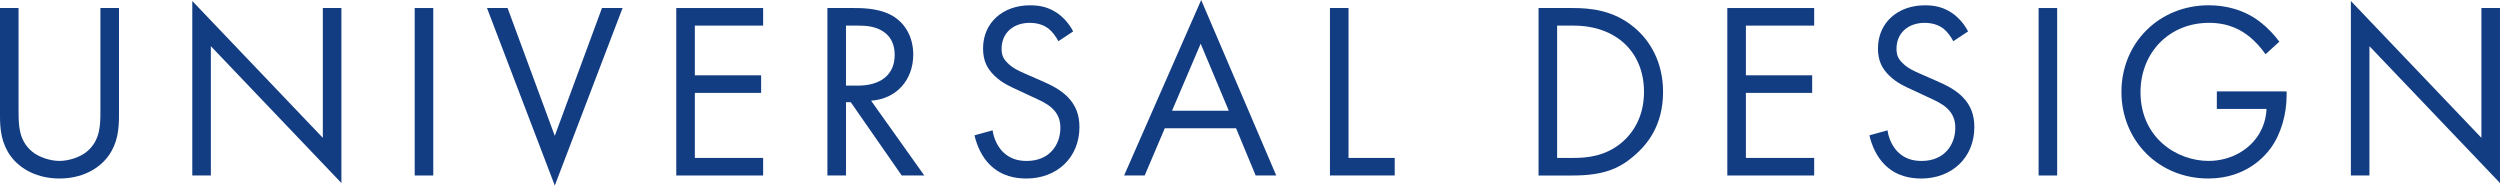
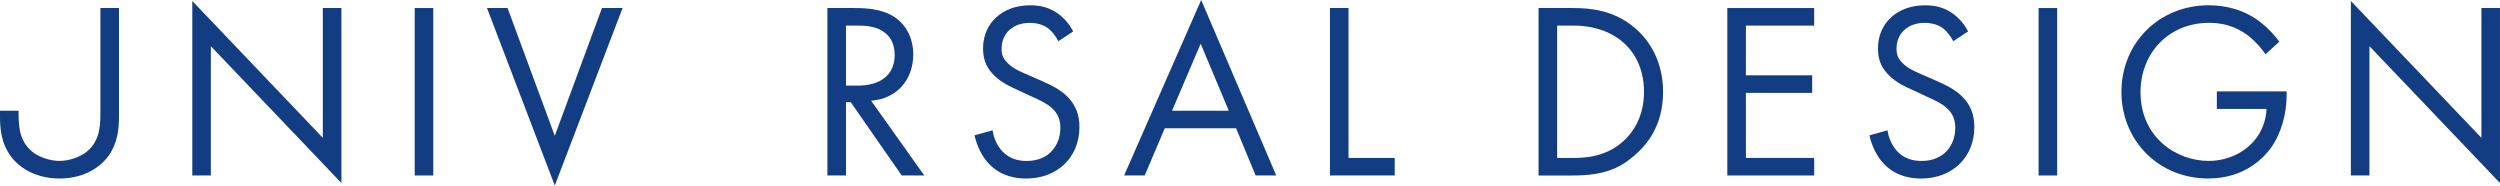
<svg xmlns="http://www.w3.org/2000/svg" id="_レイヤー_2" width="239.014" height="17.737" viewBox="0 0 239.014 17.737">
  <defs>
    <style>.cls-1{fill:#133d83;}</style>
  </defs>
  <g id="_レイヤ_x2212__1">
-     <path class="cls-1" d="M1.776,10.585c0,1.344,0,2.808,1.271,3.889.648.552,1.752.911,2.641.911s1.992-.359,2.64-.911c1.272-1.081,1.272-2.545,1.272-3.889V.768h1.776v10.297c0,1.345-.145,2.641-1.009,3.841-.96,1.32-2.64,2.16-4.68,2.16s-3.721-.84-4.681-2.16c-.864-1.2-1.008-2.496-1.008-3.841V.768h1.776v9.817Z" />
+     <path class="cls-1" d="M1.776,10.585c0,1.344,0,2.808,1.271,3.889.648.552,1.752.911,2.641.911s1.992-.359,2.64-.911c1.272-1.081,1.272-2.545,1.272-3.889V.768h1.776v10.297c0,1.345-.145,2.641-1.009,3.841-.96,1.32-2.64,2.16-4.68,2.16s-3.721-.84-4.681-2.16c-.864-1.2-1.008-2.496-1.008-3.841V.768v9.817Z" />
    <path class="cls-1" d="M18.384,16.777V.096l12.48,13.081V.768h1.776v16.729l-12.481-13.081v12.361h-1.775Z" />
    <path class="cls-1" d="M41.423.768v16.01h-1.775V.768h1.775Z" />
    <path class="cls-1" d="M48.527.768l4.513,12.218L57.552.768h1.969l-6.48,16.97L46.56.768h1.968Z" />
-     <path class="cls-1" d="M72.96,2.448h-6.529v4.752h6.337v1.681h-6.337v6.217h6.529v1.68h-8.305V.768h8.305v1.681Z" />
    <path class="cls-1" d="M81.672.768c1.08,0,2.688.072,3.888.889.937.624,1.752,1.848,1.752,3.552,0,2.448-1.607,4.249-4.032,4.417l5.089,7.152h-2.16l-4.873-7.009h-.455v7.009h-1.776V.768h2.568ZM80.88,8.185h1.128c2.208,0,3.528-1.056,3.528-2.928,0-.889-.265-1.776-1.272-2.353-.72-.408-1.536-.456-2.304-.456h-1.08v5.736Z" />
    <path class="cls-1" d="M101.184,3.937c-.216-.433-.576-.912-.937-1.2-.312-.24-.888-.552-1.8-.552-1.584,0-2.688.983-2.688,2.472,0,.624.168.984.601,1.393.479.479,1.08.743,1.68,1.008l1.536.672c.937.408,1.801.84,2.473,1.512.815.816,1.152,1.753,1.152,2.904,0,2.953-2.185,4.921-5.064,4.921-1.057,0-2.377-.216-3.48-1.296-.792-.769-1.272-1.872-1.488-2.833l1.729-.479c.119.84.504,1.561.96,2.04.695.696,1.487.888,2.304.888,2.185,0,3.217-1.56,3.217-3.168,0-.72-.217-1.344-.792-1.872-.456-.432-1.08-.72-1.921-1.104l-1.439-.672c-.624-.288-1.416-.624-2.137-1.32-.696-.672-1.104-1.416-1.104-2.616,0-2.472,1.896-4.128,4.488-4.128.983,0,1.775.192,2.568.72.647.433,1.199,1.08,1.56,1.776l-1.416.937Z" />
    <path class="cls-1" d="M118.175,12.265h-6.816l-1.92,4.513h-1.968L114.839,0l7.177,16.777h-1.968l-1.873-4.513ZM117.479,10.585l-2.688-6.409-2.736,6.409h5.425Z" />
    <path class="cls-1" d="M128.927.768v14.33h4.416v1.68h-6.192V.768h1.776Z" />
    <path class="cls-1" d="M147.094.768h3.264c1.608,0,3.889.168,5.905,1.872,1.464,1.225,2.735,3.265,2.735,6.145,0,3.36-1.655,5.161-2.808,6.145-1.464,1.249-3,1.849-5.856,1.849h-3.24V.768ZM148.87,15.098h1.56c1.272,0,3.024-.145,4.585-1.44,1.199-1.008,2.16-2.593,2.16-4.873,0-3.84-2.688-6.336-6.745-6.336h-1.56v12.649Z" />
    <path class="cls-1" d="M173.446,2.448h-6.529v4.752h6.337v1.681h-6.337v6.217h6.529v1.68h-8.305V.768h8.305v1.681Z" />
    <path class="cls-1" d="M186.742,3.937c-.216-.433-.576-.912-.937-1.2-.312-.24-.888-.552-1.8-.552-1.584,0-2.688.983-2.688,2.472,0,.624.168.984.601,1.393.479.479,1.08.743,1.68,1.008l1.536.672c.937.408,1.801.84,2.473,1.512.815.816,1.152,1.753,1.152,2.904,0,2.953-2.185,4.921-5.064,4.921-1.057,0-2.377-.216-3.48-1.296-.792-.769-1.272-1.872-1.488-2.833l1.729-.479c.119.84.504,1.561.96,2.04.695.696,1.487.888,2.304.888,2.185,0,3.217-1.56,3.217-3.168,0-.72-.217-1.344-.792-1.872-.456-.432-1.08-.72-1.921-1.104l-1.439-.672c-.624-.288-1.416-.624-2.137-1.32-.696-.672-1.104-1.416-1.104-2.616,0-2.472,1.896-4.128,4.488-4.128.983,0,1.775.192,2.568.72.647.433,1.199,1.08,1.56,1.776l-1.416.937Z" />
    <path class="cls-1" d="M196.677.768v16.01h-1.775V.768h1.775Z" />
    <path class="cls-1" d="M211.942,8.736h6.672v.385c0,1.775-.527,3.696-1.536,5.064-.479.647-2.28,2.88-5.952,2.88-4.753,0-8.305-3.624-8.305-8.281s3.576-8.28,8.353-8.28c1.536,0,3.336.384,4.896,1.584.72.552,1.393,1.272,1.849,1.896l-1.32,1.2c-.456-.648-.984-1.225-1.513-1.656-.768-.624-1.968-1.344-3.888-1.344-3.864,0-6.553,2.903-6.553,6.624,0,4.368,3.48,6.576,6.505,6.576,2.136,0,3.983-1.08,4.896-2.688.288-.504.601-1.272.648-2.28h-4.752v-1.681Z" />
    <path class="cls-1" d="M224.757,16.777V.096l12.48,13.081V.768h1.776v16.729l-12.481-13.081v12.361h-1.775Z" />
  </g>
</svg>